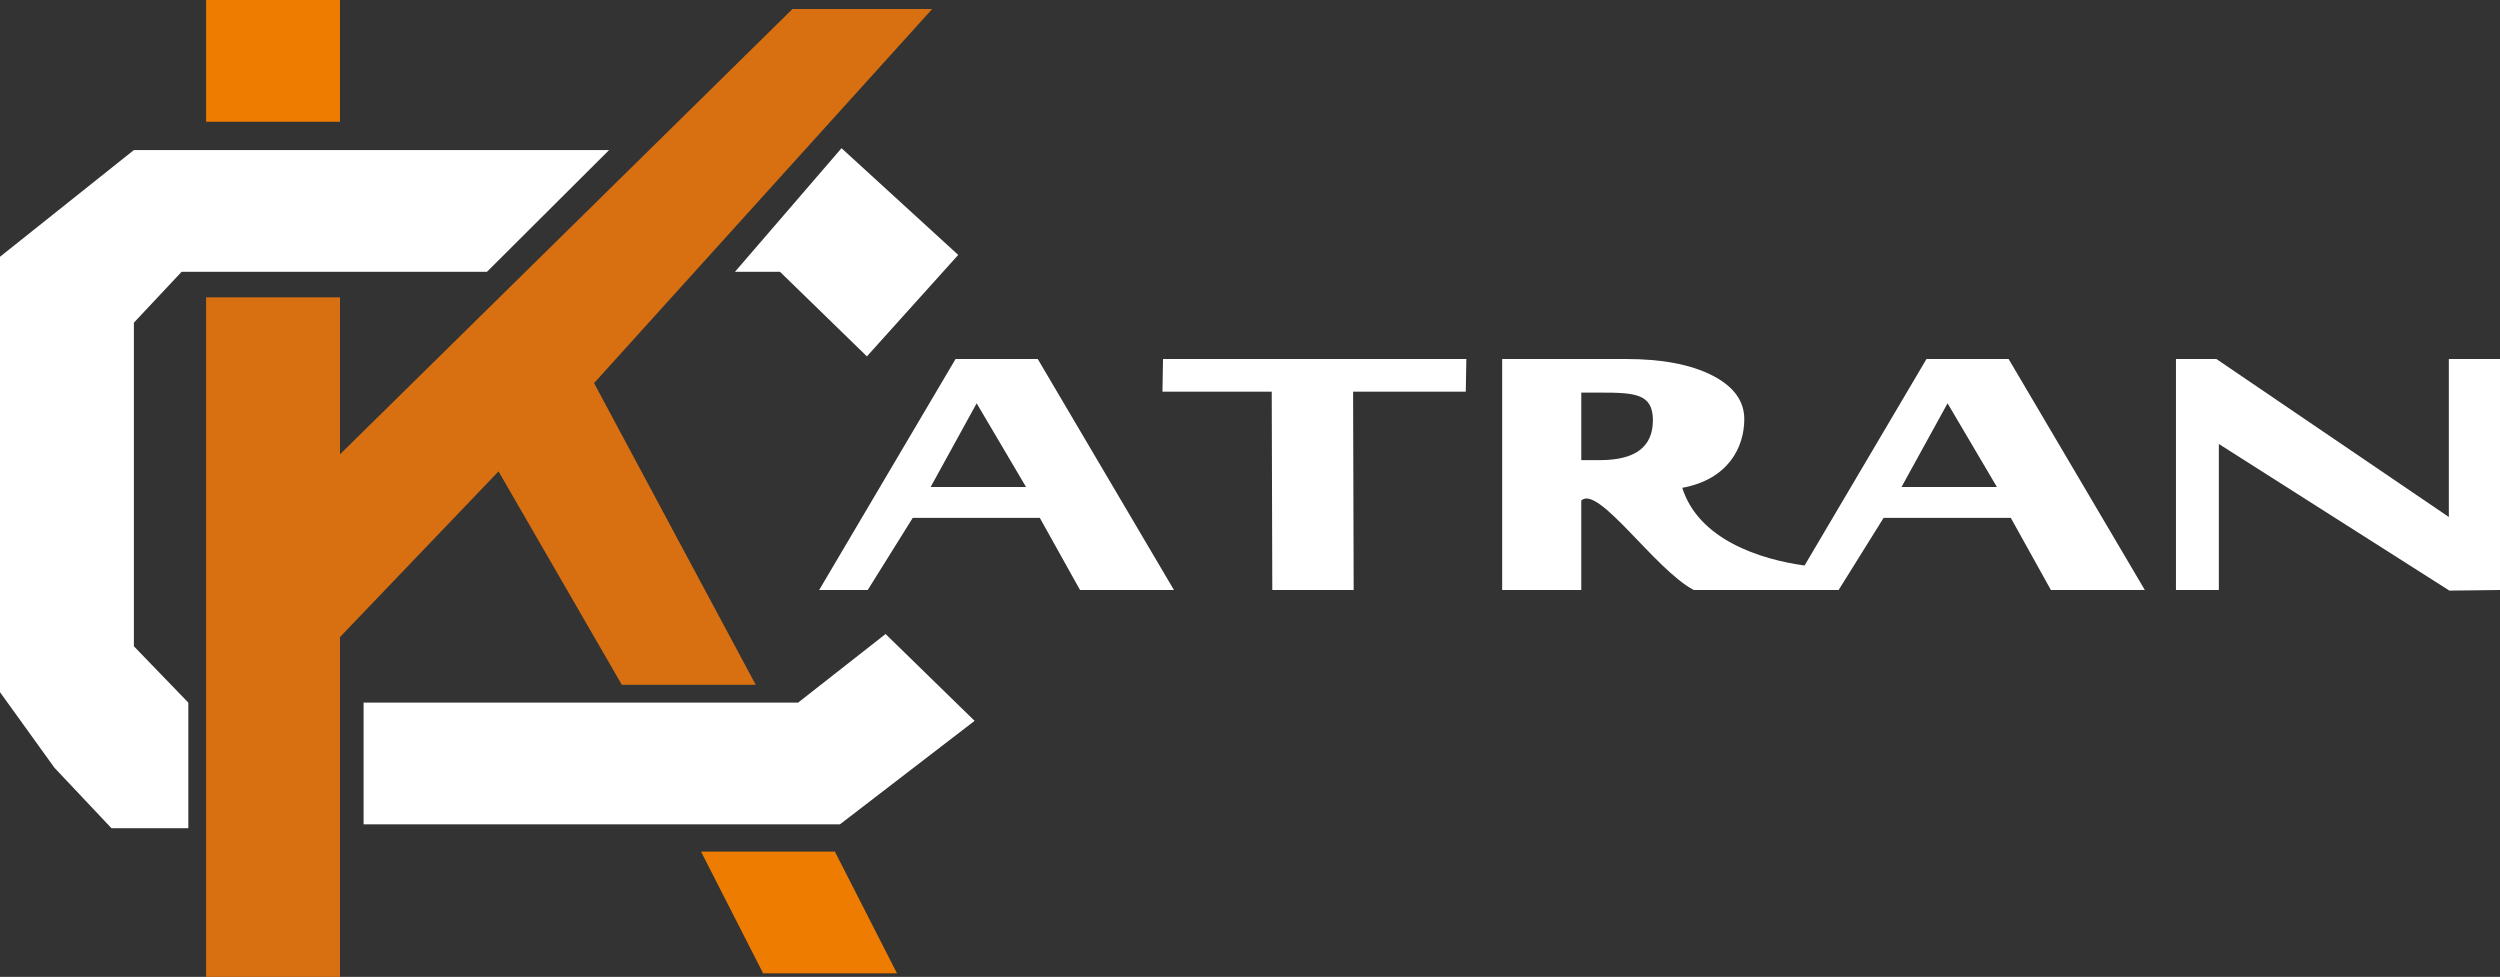
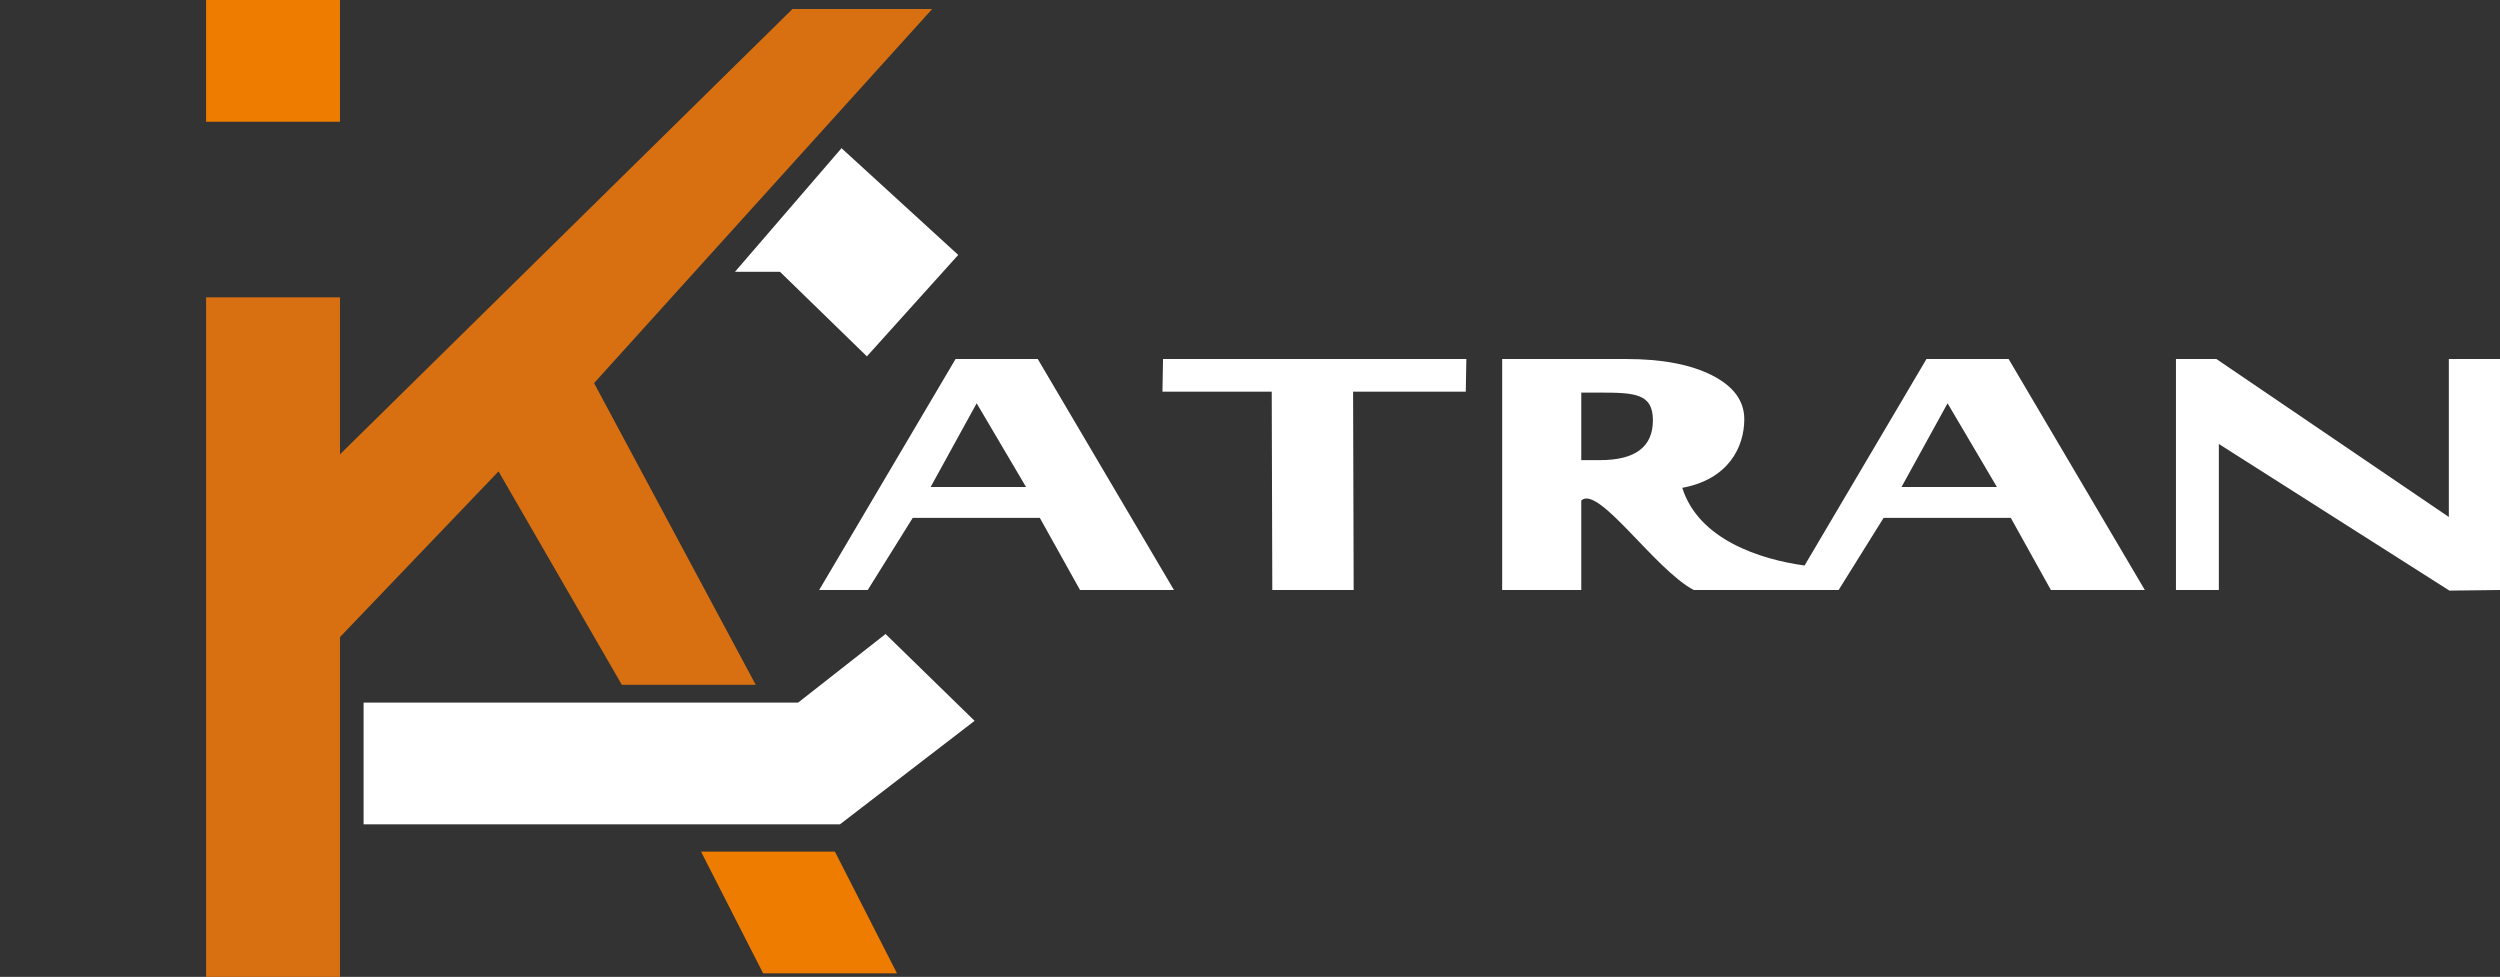
<svg xmlns="http://www.w3.org/2000/svg" id="Слой_1" data-name="Слой 1" viewBox="0 0 1048.08 409.54">
  <rect x="0" y="0" width="1048.08" height="409.54" fill="#333333" stroke="none" />
  <defs>
    <style>.cls-1,.cls-4{fill:#ee7c00;}.cls-2,.cls-5{fill:#fff;}.cls-2,.cls-3,.cls-4{fill-rule:evenodd;}.cls-3{fill:#d87012;}</style>
  </defs>
  <rect class="cls-1" x="86.4" width="56.13" height="51.04" />
-   <polygon class="cls-2" points="56.13 62.91 255.35 62.91 204.15 113.95 76.14 113.95 56.13 135.27 56.13 270.94 78.95 294.56 78.95 347.21 46.73 347.21 22.83 321.87 0 290.18 0 107.64 56.13 62.91" />
  <polygon class="cls-3" points="332.25 3.76 390.82 3.76 249.05 160.61 316.83 287.1 260.7 287.1 209 197.62 142.53 267.08 142.53 409.54 86.4 409.54 86.4 124.64 142.53 124.64 142.53 190.47 332.25 3.76" />
  <polygon class="cls-2" points="152.43 294.56 334.59 294.56 371.26 265.8 408.58 302.2 352.12 345.6 152.43 345.6 152.43 294.56" />
  <polygon class="cls-4" points="293.89 357.01 350.01 357.01 376.05 408.06 319.93 408.06 293.89 357.01" />
  <polygon class="cls-2" points="327 113.95 308.12 113.95 352.79 62.13 401.72 106.87 363.43 149.4 327 113.95" />
  <polygon class="cls-5" points="614.74 150.51 614.5 164.2 567.26 164.2 567.5 247.35 533.39 247.35 533.15 164.2 487.34 164.2 487.58 150.51 614.74 150.51" />
  <path class="cls-5" d="M797.17,204.17h40l-20.69-35.1ZM662.92,192.9h7.86q22.17,0,22.17-16.7c0-11.13-7.39-11.61-22.17-11.61h-7.86Zm179.16-42.39,57.1,96.84H859.8L843,217.12H789.66l-18.85,30.23H710.07c-16.39-8.68-40-44.23-47.15-37.53v37.53H629.76V150.51h52q22.51,0,36,6.84c9,4.59,13.5,10.7,13.5,18.39,0,11.74-6.69,25.23-26,28.77,6.81,21.64,32.54,30,51.27,32.57l51.11-86.57Z" />
  <polygon class="cls-5" points="1048.08 150.51 1048.08 247.35 1026.87 247.6 930.21 186.13 930.21 247.35 912.23 247.35 912.23 150.51 929.18 150.51 1026.63 216.74 1026.63 150.51 1048.08 150.51" />
  <path class="cls-5" d="M390.15,204.17h40l-20.7-35.1Zm44.91-53.66,57.1,96.84H452.78l-16.85-30.23H382.64l-18.86,30.23H343.42l57.18-96.84Z" />
</svg>